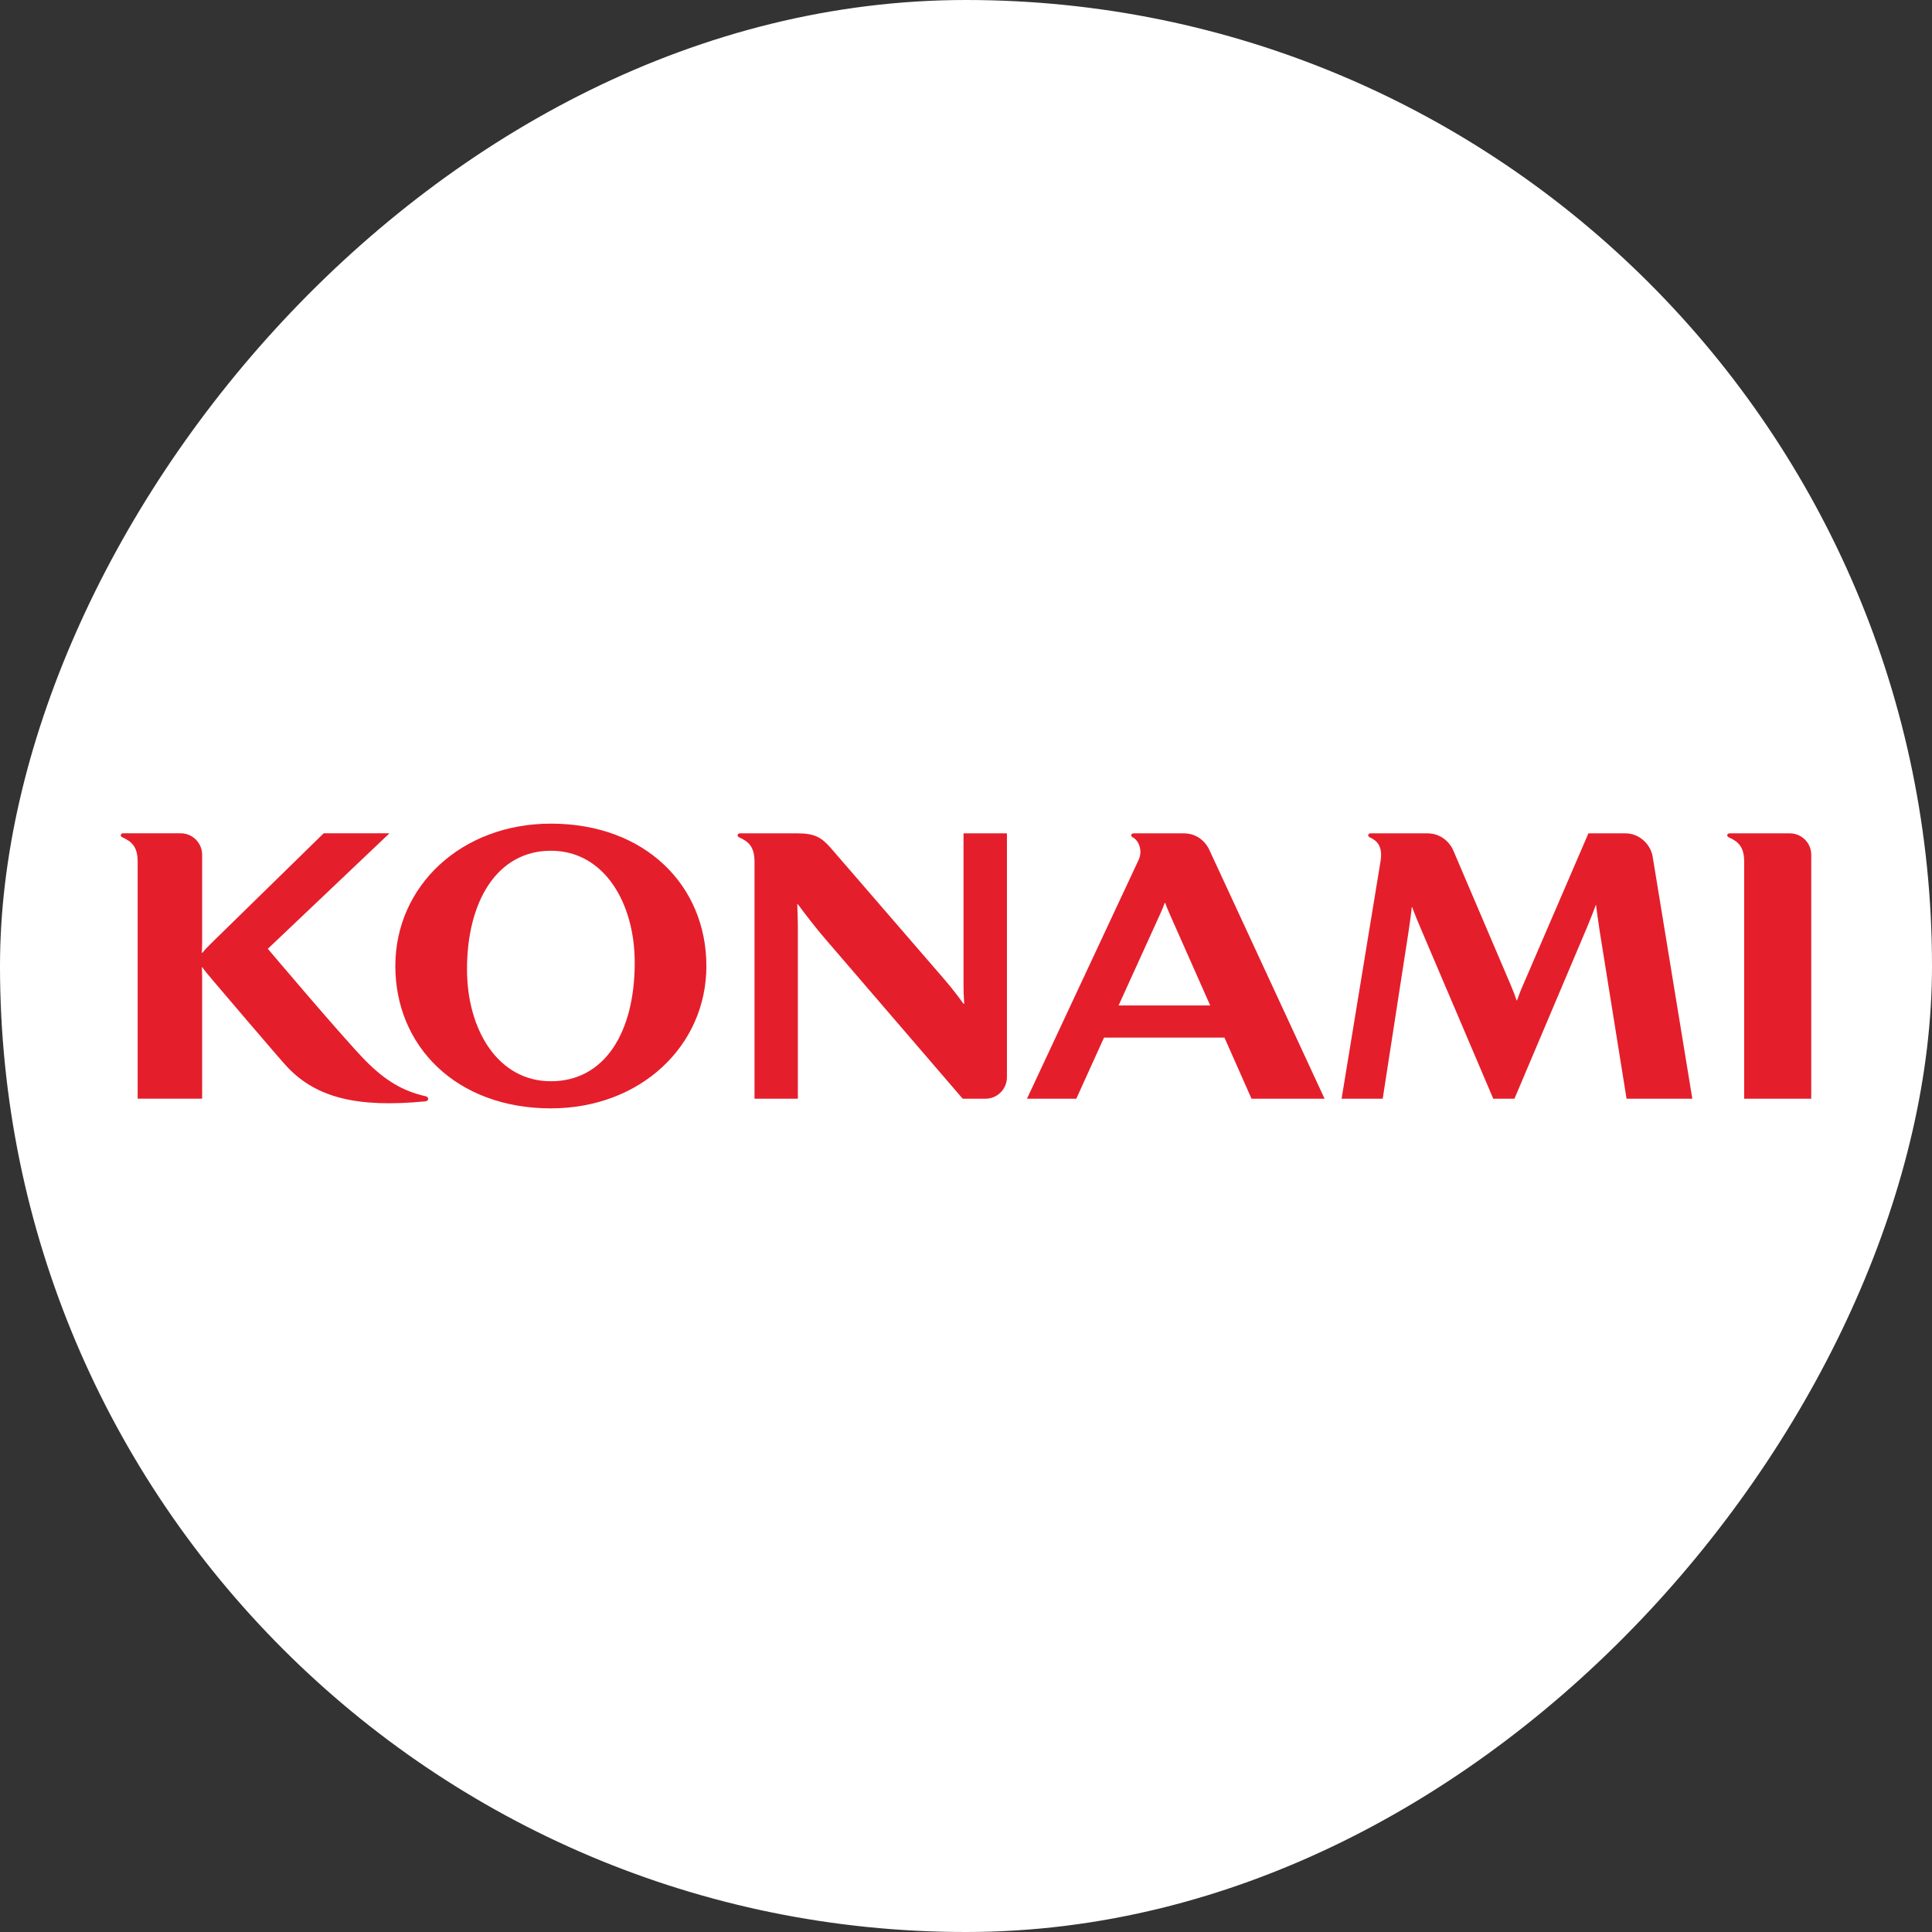
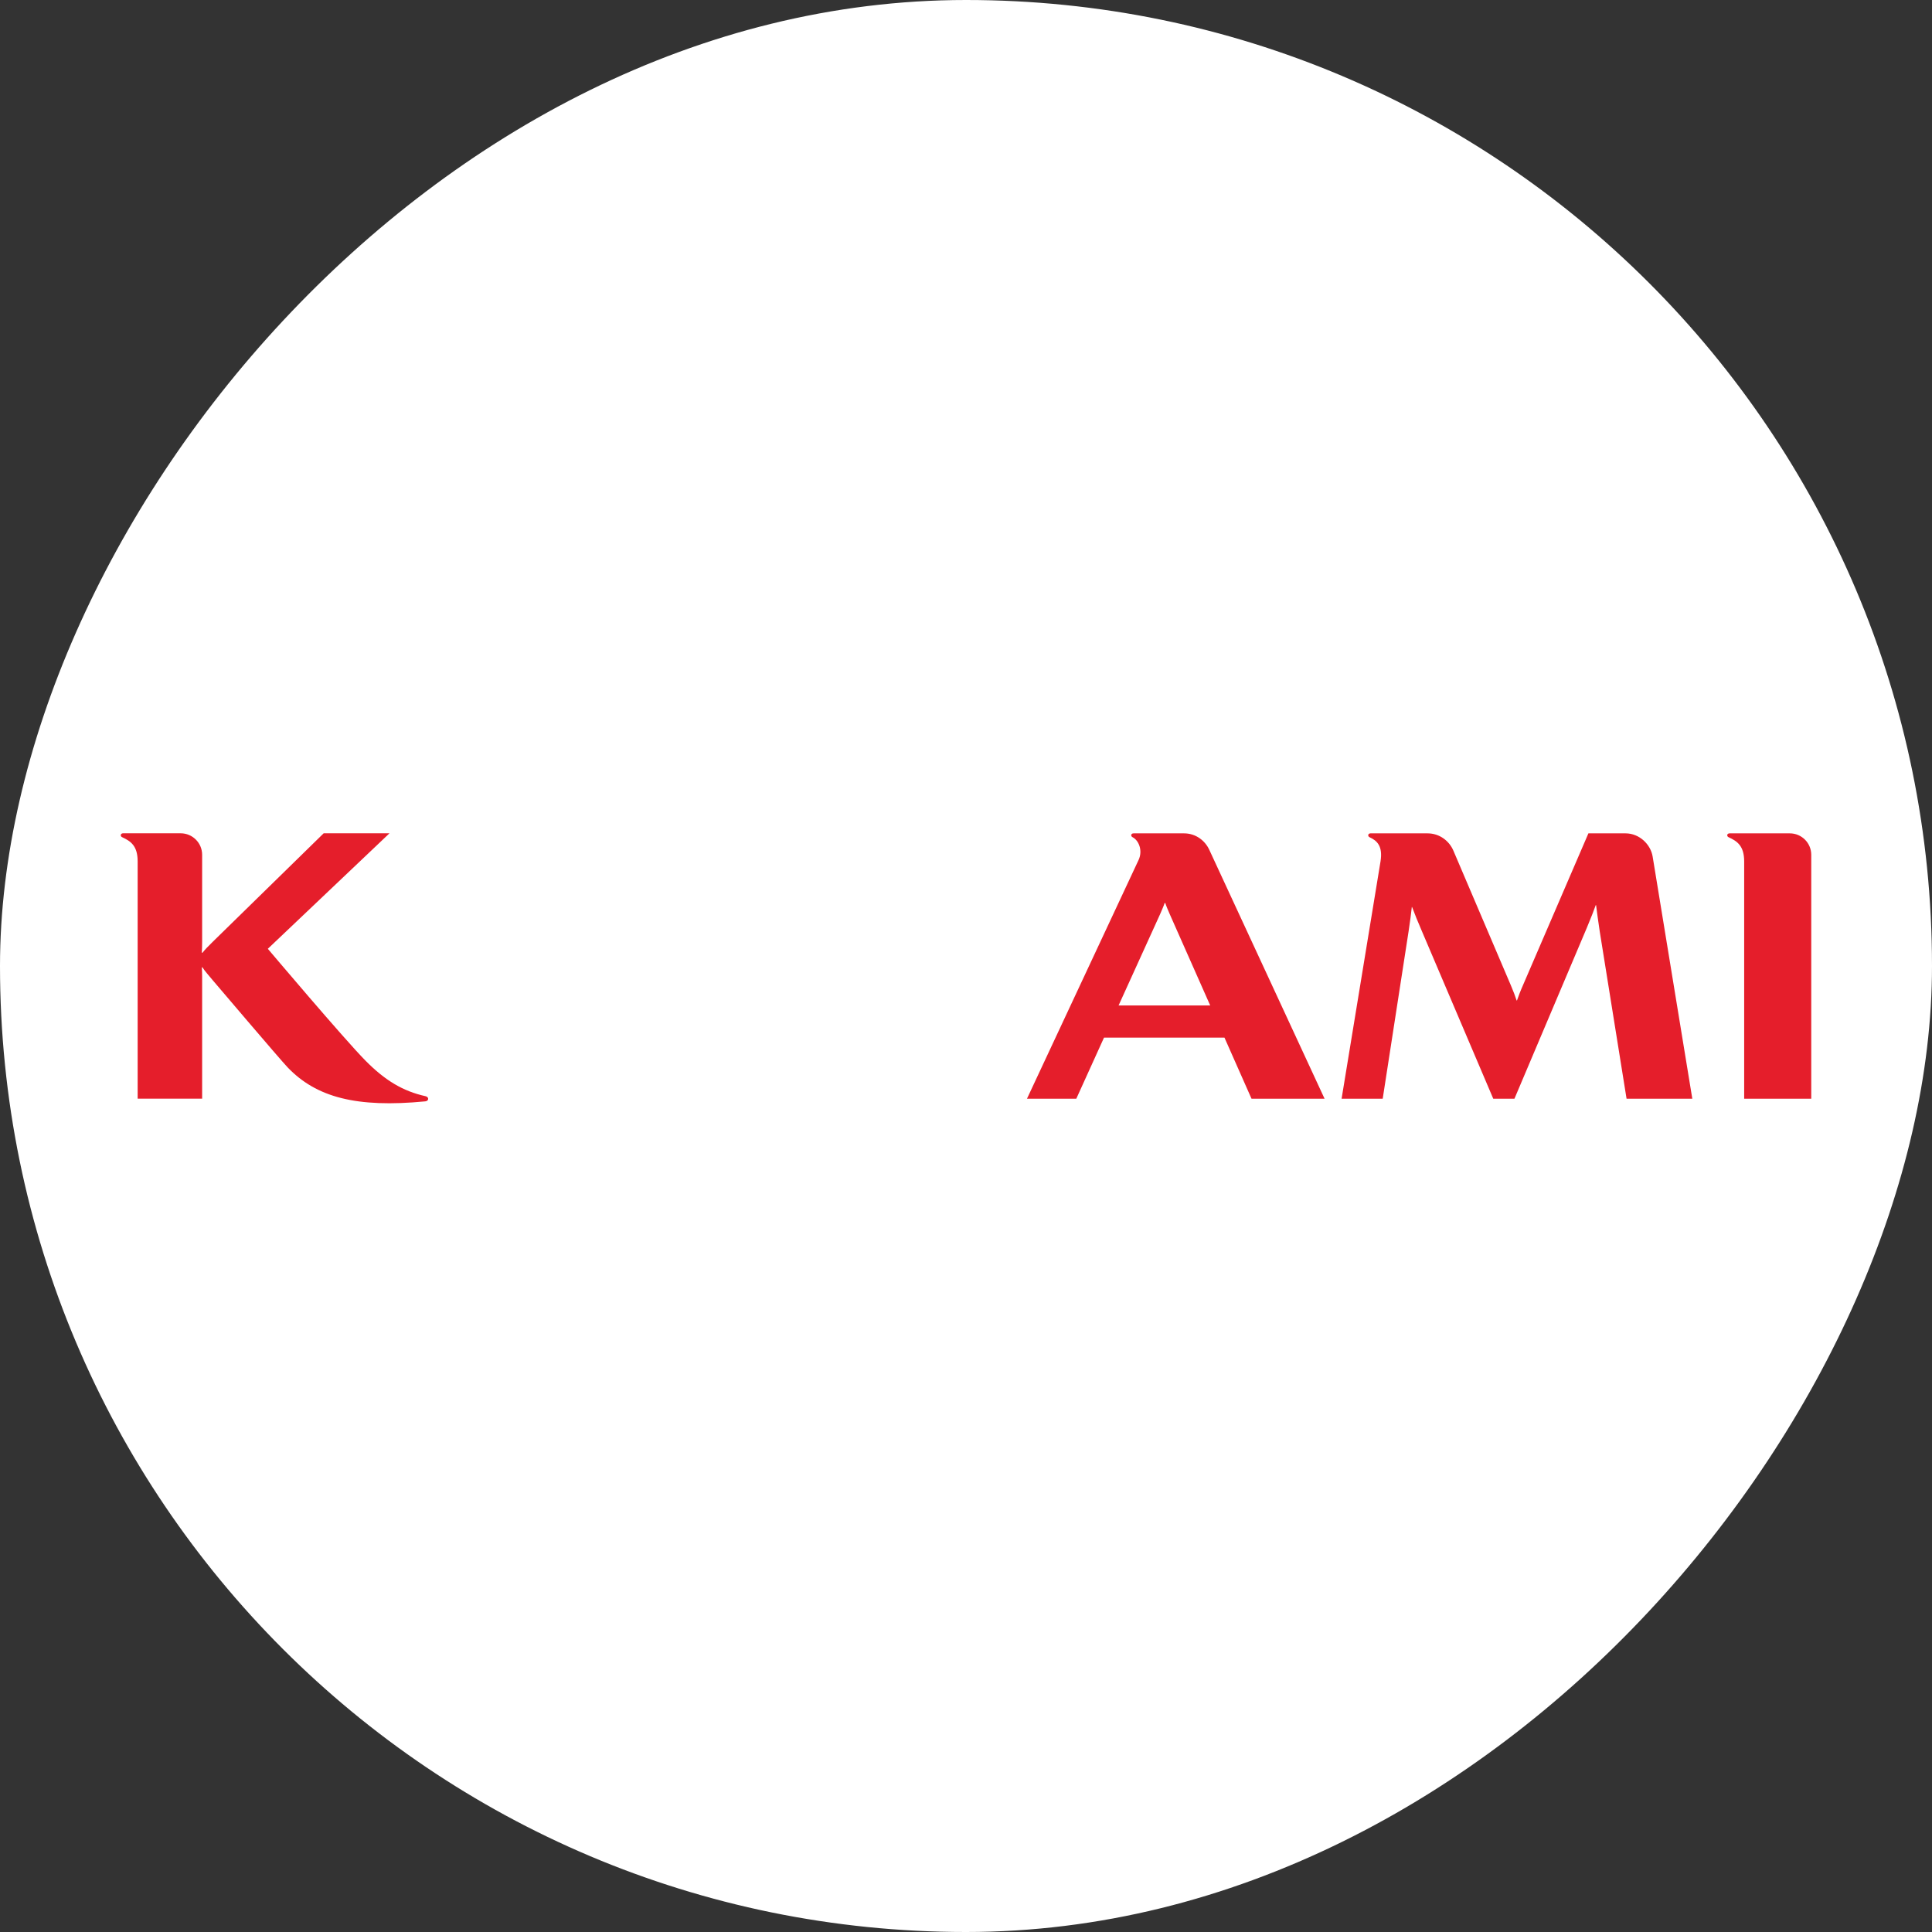
<svg xmlns="http://www.w3.org/2000/svg" fill="none" height="32" viewBox="0 0 32 32" width="32">
  <rect x="0" y="0" width="32" height="32" fill="#333333" stroke="none" />
  <g id="konami-logo">
    <rect fill="white" height="32" rx="16" transform="matrix(-1 0 0 1 32 0)" width="32" />
    <g id="g2993">
      <g id="g2998">
        <g id="g3065">
          <path d="M7.05 18.157C6.67 18.073 6.375 17.893 6.053 17.567C5.699 17.209 4.436 15.715 4.436 15.715L6.451 13.802H5.361L3.522 15.601C3.441 15.679 3.394 15.73 3.353 15.781H3.343C3.346 15.721 3.348 15.658 3.348 15.596V14.157C3.348 13.962 3.189 13.802 2.993 13.802H2.28H2.039C1.994 13.802 1.988 13.851 2.022 13.866C2.167 13.933 2.28 14.01 2.28 14.269V18.197H3.348V16.172C3.348 16.121 3.346 16.081 3.343 16.022H3.353C3.39 16.082 3.454 16.151 3.522 16.234C3.522 16.234 4.644 17.554 4.763 17.678C5.239 18.176 5.905 18.352 7.044 18.242C7.106 18.236 7.107 18.17 7.05 18.157Z" fill="#E51E2B" id="path3067" />
        </g>
        <g id="g3069">
-           <path d="M9.124 17.909C8.24 17.909 7.735 17.044 7.735 16.056C7.735 14.919 8.24 14.091 9.124 14.091C10.008 14.091 10.513 14.956 10.513 15.944C10.513 17.111 10.008 17.909 9.124 17.909ZM9.124 13.642C7.642 13.642 6.548 14.674 6.548 16C6.548 17.325 7.555 18.358 9.124 18.358C10.606 18.358 11.7 17.325 11.7 16C11.7 14.674 10.693 13.642 9.124 13.642Z" fill="#E51E2B" id="path3071" />
-         </g>
+           </g>
        <g id="g3073">
          <path d="M28.03 18.198L27.373 14.187C27.34 13.986 27.154 13.803 26.924 13.803H26.309L25.231 16.305C25.181 16.417 25.149 16.505 25.126 16.571H25.12C25.098 16.502 25.067 16.42 25.024 16.319L24.072 14.088H24.072C24.003 13.928 23.844 13.803 23.645 13.803H22.701C22.655 13.803 22.65 13.851 22.684 13.867C22.813 13.925 22.905 14.019 22.866 14.266L22.221 18.198H22.902L23.331 15.424C23.352 15.283 23.376 15.111 23.384 15.024H23.389C23.432 15.138 23.486 15.275 23.548 15.416L24.733 18.198H25.084L26.283 15.367C26.353 15.199 26.399 15.081 26.431 14.991H26.436C26.45 15.099 26.471 15.264 26.497 15.43L26.941 18.198H28.03Z" fill="#E51E2B" id="path3075" />
        </g>
        <g id="g3077">
          <path d="M29.645 13.803H28.648C28.601 13.803 28.596 13.851 28.631 13.867C28.775 13.933 28.889 14.011 28.889 14.269V18.198H30V14.158C30 13.962 29.841 13.803 29.645 13.803Z" fill="#E51E2B" id="path3079" />
        </g>
        <g id="g3081">
-           <path d="M15.959 13.803V16.315C15.959 16.438 15.965 16.516 15.97 16.626H15.959C15.874 16.507 15.78 16.385 15.642 16.222L13.753 14.037C13.604 13.868 13.486 13.803 13.215 13.803H12.255C12.21 13.803 12.204 13.851 12.239 13.867C12.384 13.933 12.497 14.011 12.497 14.269V18.198H13.215V15.372C13.215 15.22 13.209 15.103 13.205 14.977H13.215C13.347 15.156 13.53 15.392 13.678 15.562L15.945 18.198H16.323C16.519 18.198 16.678 18.038 16.678 17.843V13.803H15.959Z" fill="#E51E2B" id="path3083" />
-         </g>
+           </g>
        <g id="g3085">
          <path d="M18.527 16.654L19.216 15.139C19.249 15.062 19.279 14.994 19.29 14.957H19.301C19.314 15.001 19.343 15.068 19.375 15.142L20.045 16.654H18.527ZM20.729 18.198H21.939L20.029 14.074C19.959 13.924 19.808 13.803 19.611 13.803H18.776C18.729 13.803 18.725 13.85 18.759 13.867C18.861 13.918 18.932 14.088 18.858 14.245L17.01 18.198H17.827L18.286 17.186H20.281L20.729 18.198Z" fill="#E51E2B" id="path3087" />
        </g>
      </g>
    </g>
  </g>
</svg>